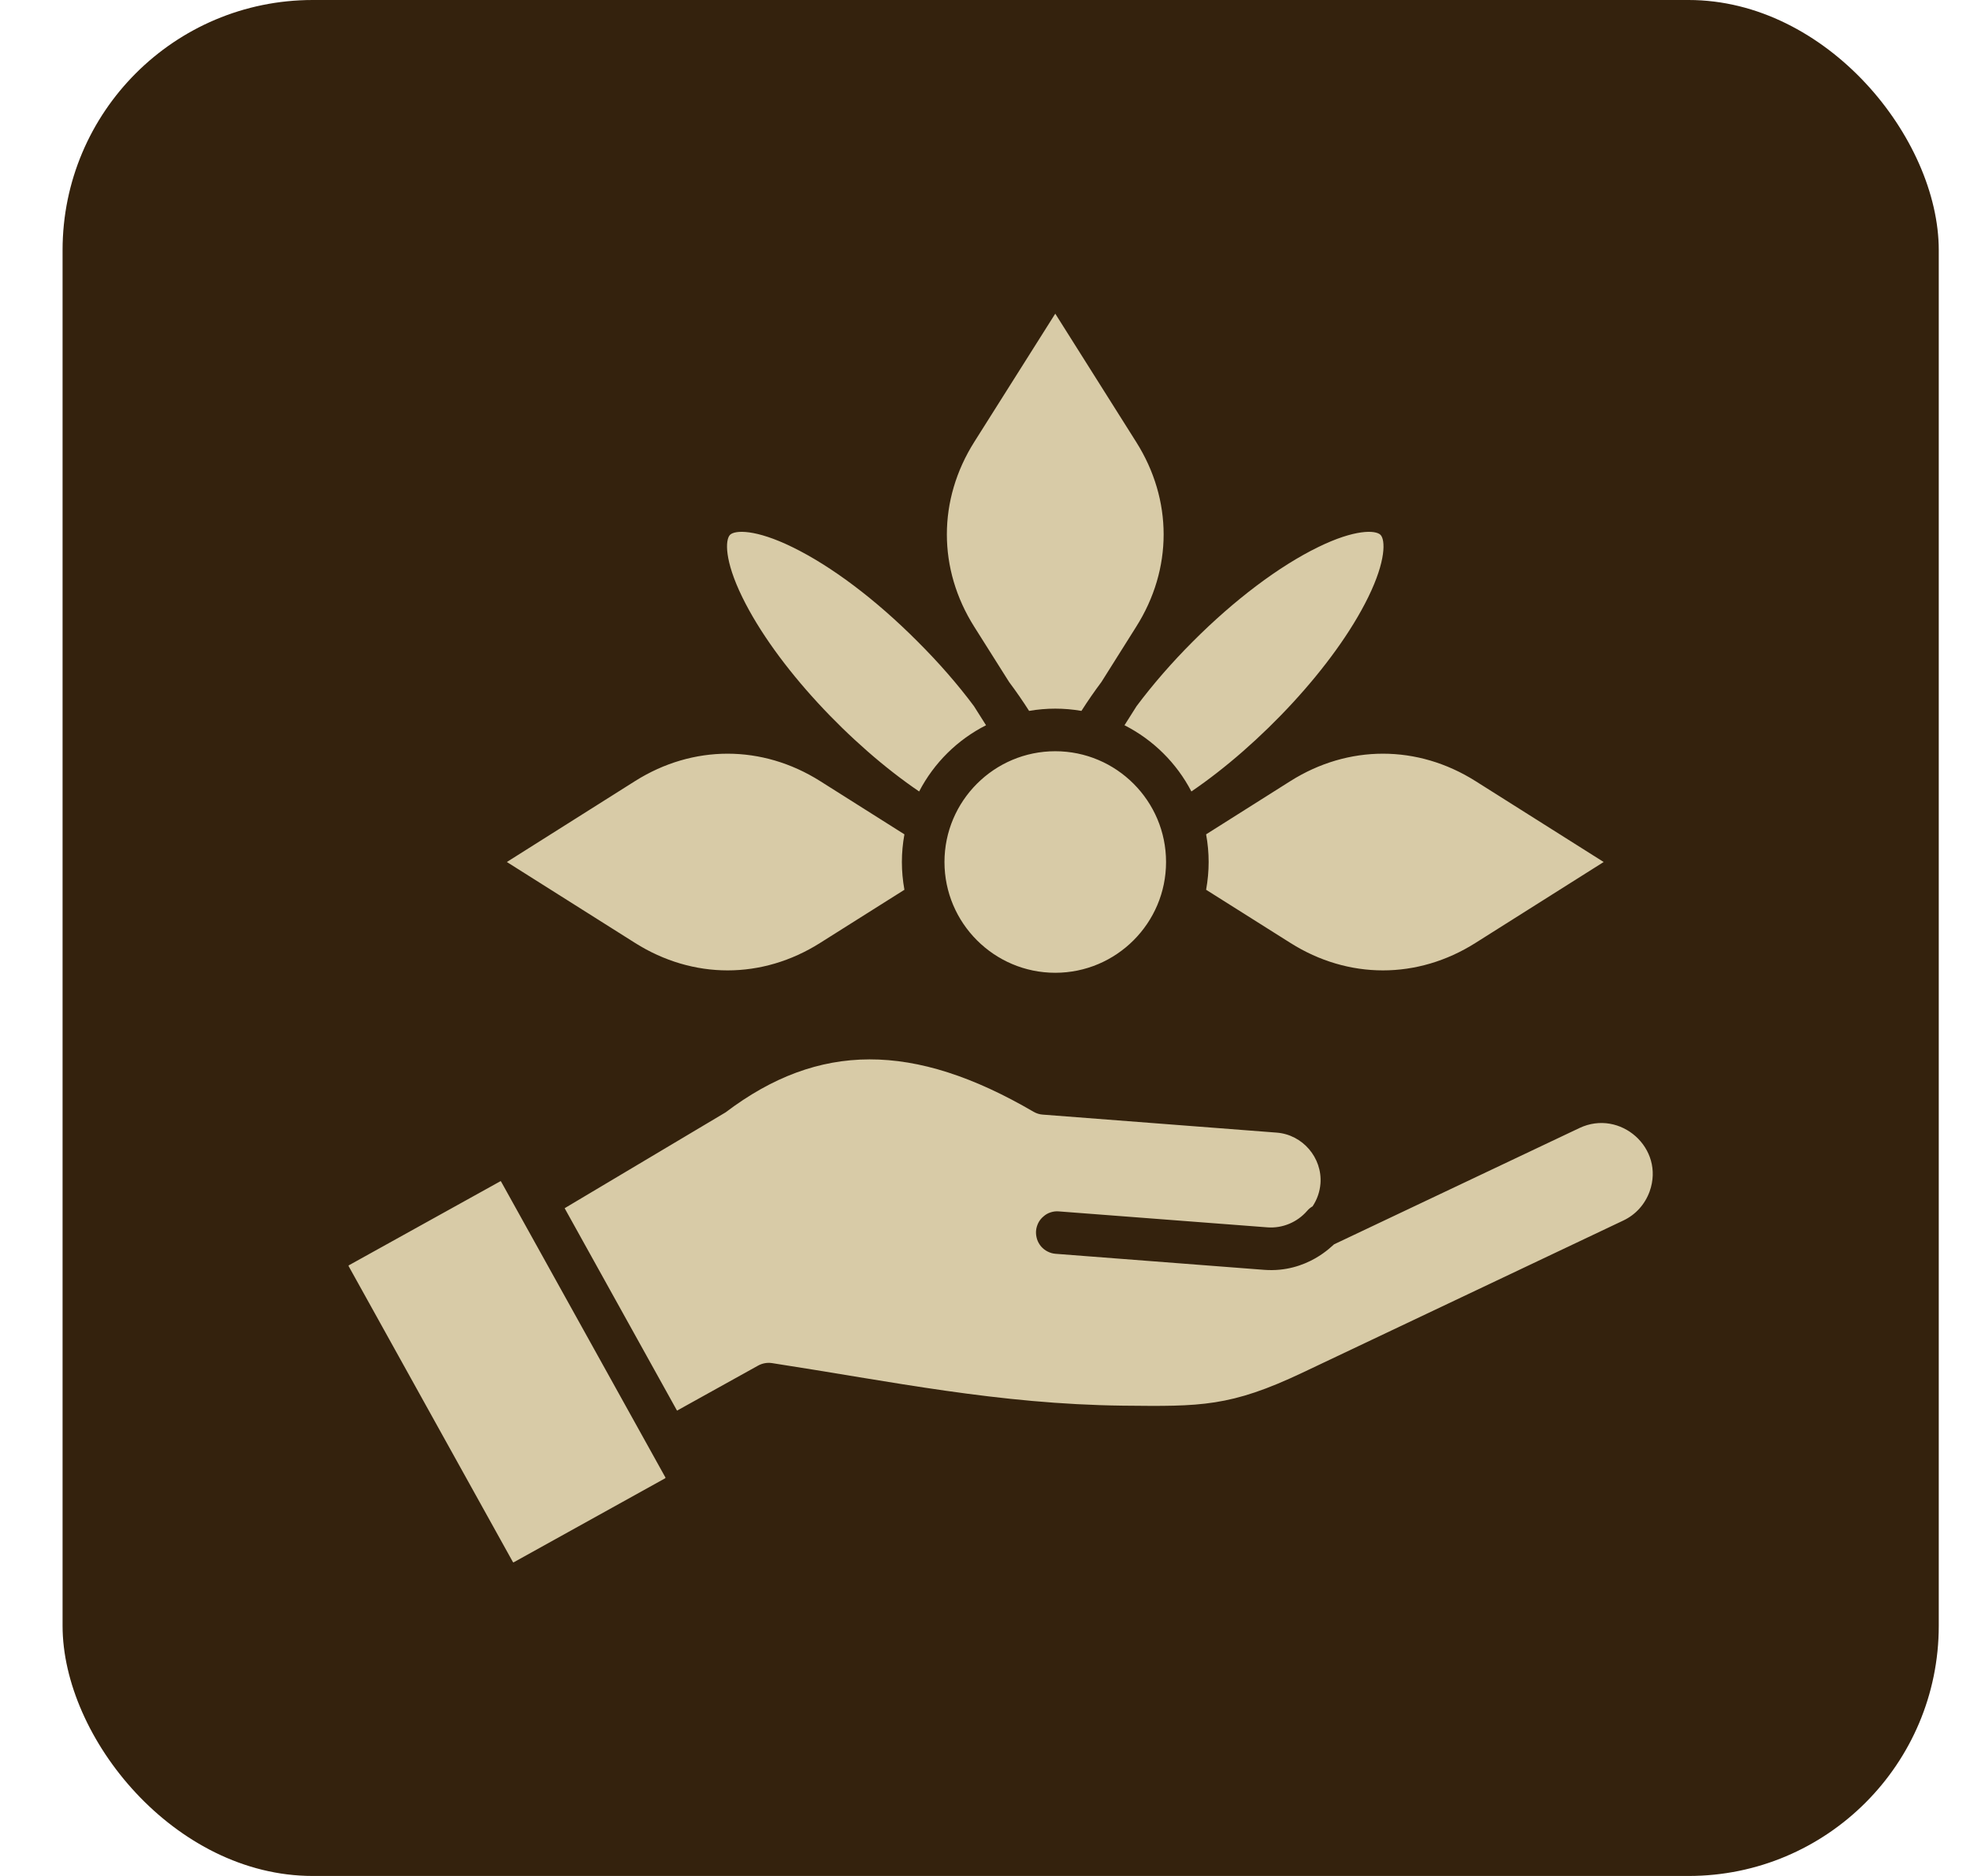
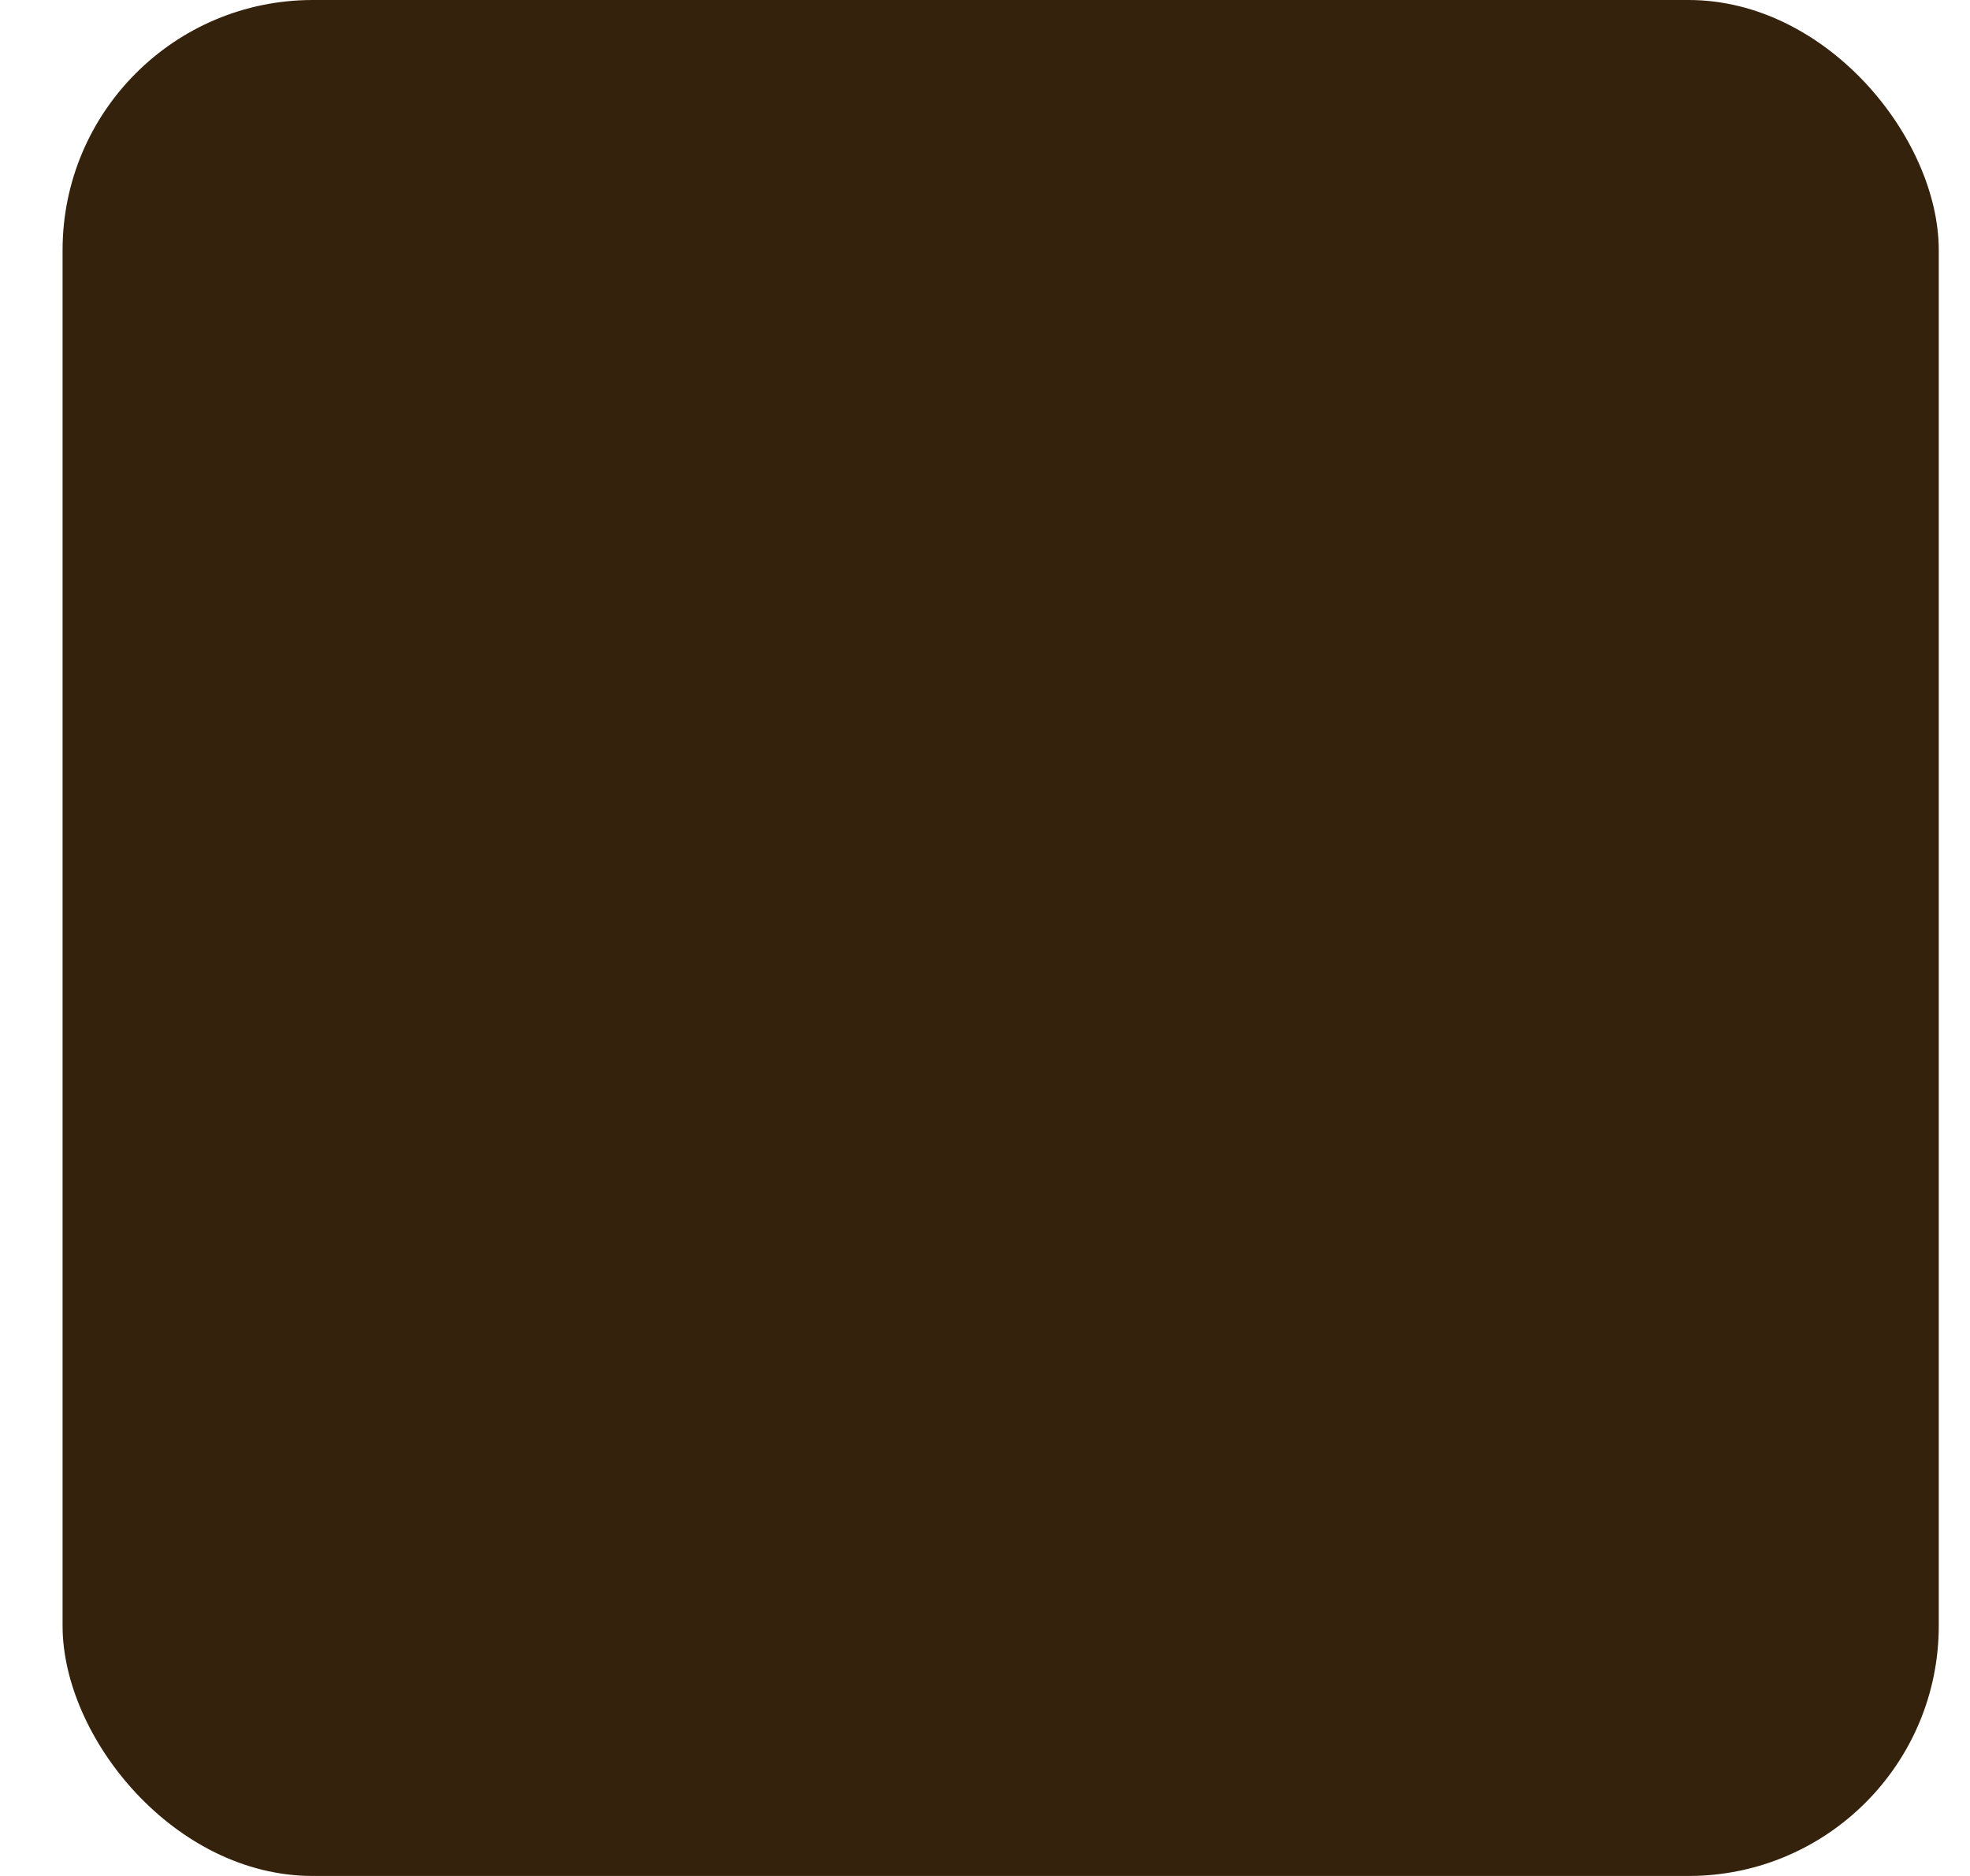
<svg xmlns="http://www.w3.org/2000/svg" width="21" height="20" viewBox="0 0 21 20" fill="none">
  <rect x="0.667" width="20" height="20" rx="2.667" fill="#34220D" />
-   <path fill-rule="evenodd" clip-rule="evenodd" d="M8.742 10.053L9.641 9.486C9.605 9.286 9.605 9.094 9.641 8.895L8.742 8.327C8.125 7.938 7.387 7.938 6.77 8.327L5.403 9.19L6.77 10.053C7.388 10.443 8.125 10.443 8.742 10.053ZM5.341 12.596C5.34 12.594 5.336 12.592 5.333 12.594L3.718 13.49C3.716 13.492 3.715 13.496 3.716 13.498L5.468 16.654C5.469 16.656 5.474 16.658 5.476 16.656L7.091 15.76C7.094 15.758 7.095 15.754 7.093 15.751L5.341 12.596ZM16.837 12.026C17.27 11.821 17.75 12.24 17.585 12.702C17.535 12.84 17.436 12.95 17.305 13.012L13.887 14.633C13.115 14.999 12.803 14.995 11.97 14.986C10.64 14.97 9.501 14.728 8.228 14.532C8.178 14.525 8.127 14.534 8.083 14.558L7.217 15.039L6.019 12.881L7.735 11.859C8.726 11.108 9.739 11.106 11.018 11.853C11.048 11.87 11.081 11.881 11.115 11.883L13.609 12.075C13.885 12.096 14.097 12.342 14.076 12.619C14.069 12.706 14.04 12.789 13.992 12.861C13.971 12.873 13.951 12.889 13.935 12.908C13.829 13.031 13.671 13.097 13.511 13.085L11.288 12.915C11.258 12.912 11.228 12.916 11.2 12.925C11.171 12.934 11.145 12.949 11.123 12.969C11.1 12.988 11.081 13.012 11.068 13.038C11.055 13.065 11.046 13.094 11.044 13.124C11.042 13.153 11.046 13.183 11.055 13.212C11.064 13.24 11.079 13.266 11.098 13.289C11.118 13.311 11.141 13.33 11.168 13.343C11.195 13.357 11.224 13.365 11.253 13.367L13.476 13.538C13.938 13.573 14.209 13.271 14.221 13.266L16.837 12.026ZM9.798 8.438C9.07 7.944 8.272 7.101 7.913 6.367C7.721 5.975 7.73 5.755 7.782 5.702C7.835 5.65 8.055 5.641 8.447 5.833C8.863 6.036 9.337 6.393 9.78 6.838C10.006 7.063 10.21 7.297 10.382 7.528L10.511 7.732C10.205 7.887 9.956 8.134 9.798 8.438ZM13.756 8.327L12.857 8.895C12.893 9.093 12.893 9.287 12.857 9.486L13.756 10.053C14.373 10.443 15.111 10.443 15.728 10.053L17.095 9.19L15.728 8.327C15.111 7.938 14.373 7.938 13.756 8.327ZM11.987 7.732L12.116 7.528C12.289 7.297 12.492 7.063 12.717 6.838C13.161 6.393 13.635 6.036 14.051 5.833C14.443 5.641 14.663 5.65 14.716 5.702C14.768 5.755 14.777 5.975 14.585 6.367C14.226 7.101 13.427 7.944 12.7 8.438C12.542 8.134 12.292 7.887 11.987 7.732ZM10.757 7.271C10.834 7.374 10.905 7.477 10.97 7.579C11.155 7.547 11.343 7.547 11.528 7.579C11.595 7.474 11.666 7.371 11.741 7.271L12.111 6.683C12.502 6.066 12.502 5.329 12.111 4.711L11.249 3.344L10.386 4.711C9.996 5.329 9.996 6.066 10.386 6.683L10.757 7.271ZM12.43 9.19C12.43 8.539 11.9 8.009 11.249 8.009C10.598 8.009 10.068 8.539 10.068 9.19C10.068 9.841 10.598 10.371 11.249 10.371C11.9 10.371 12.43 9.841 12.43 9.19Z" fill="#D8CBA7" />
</svg>